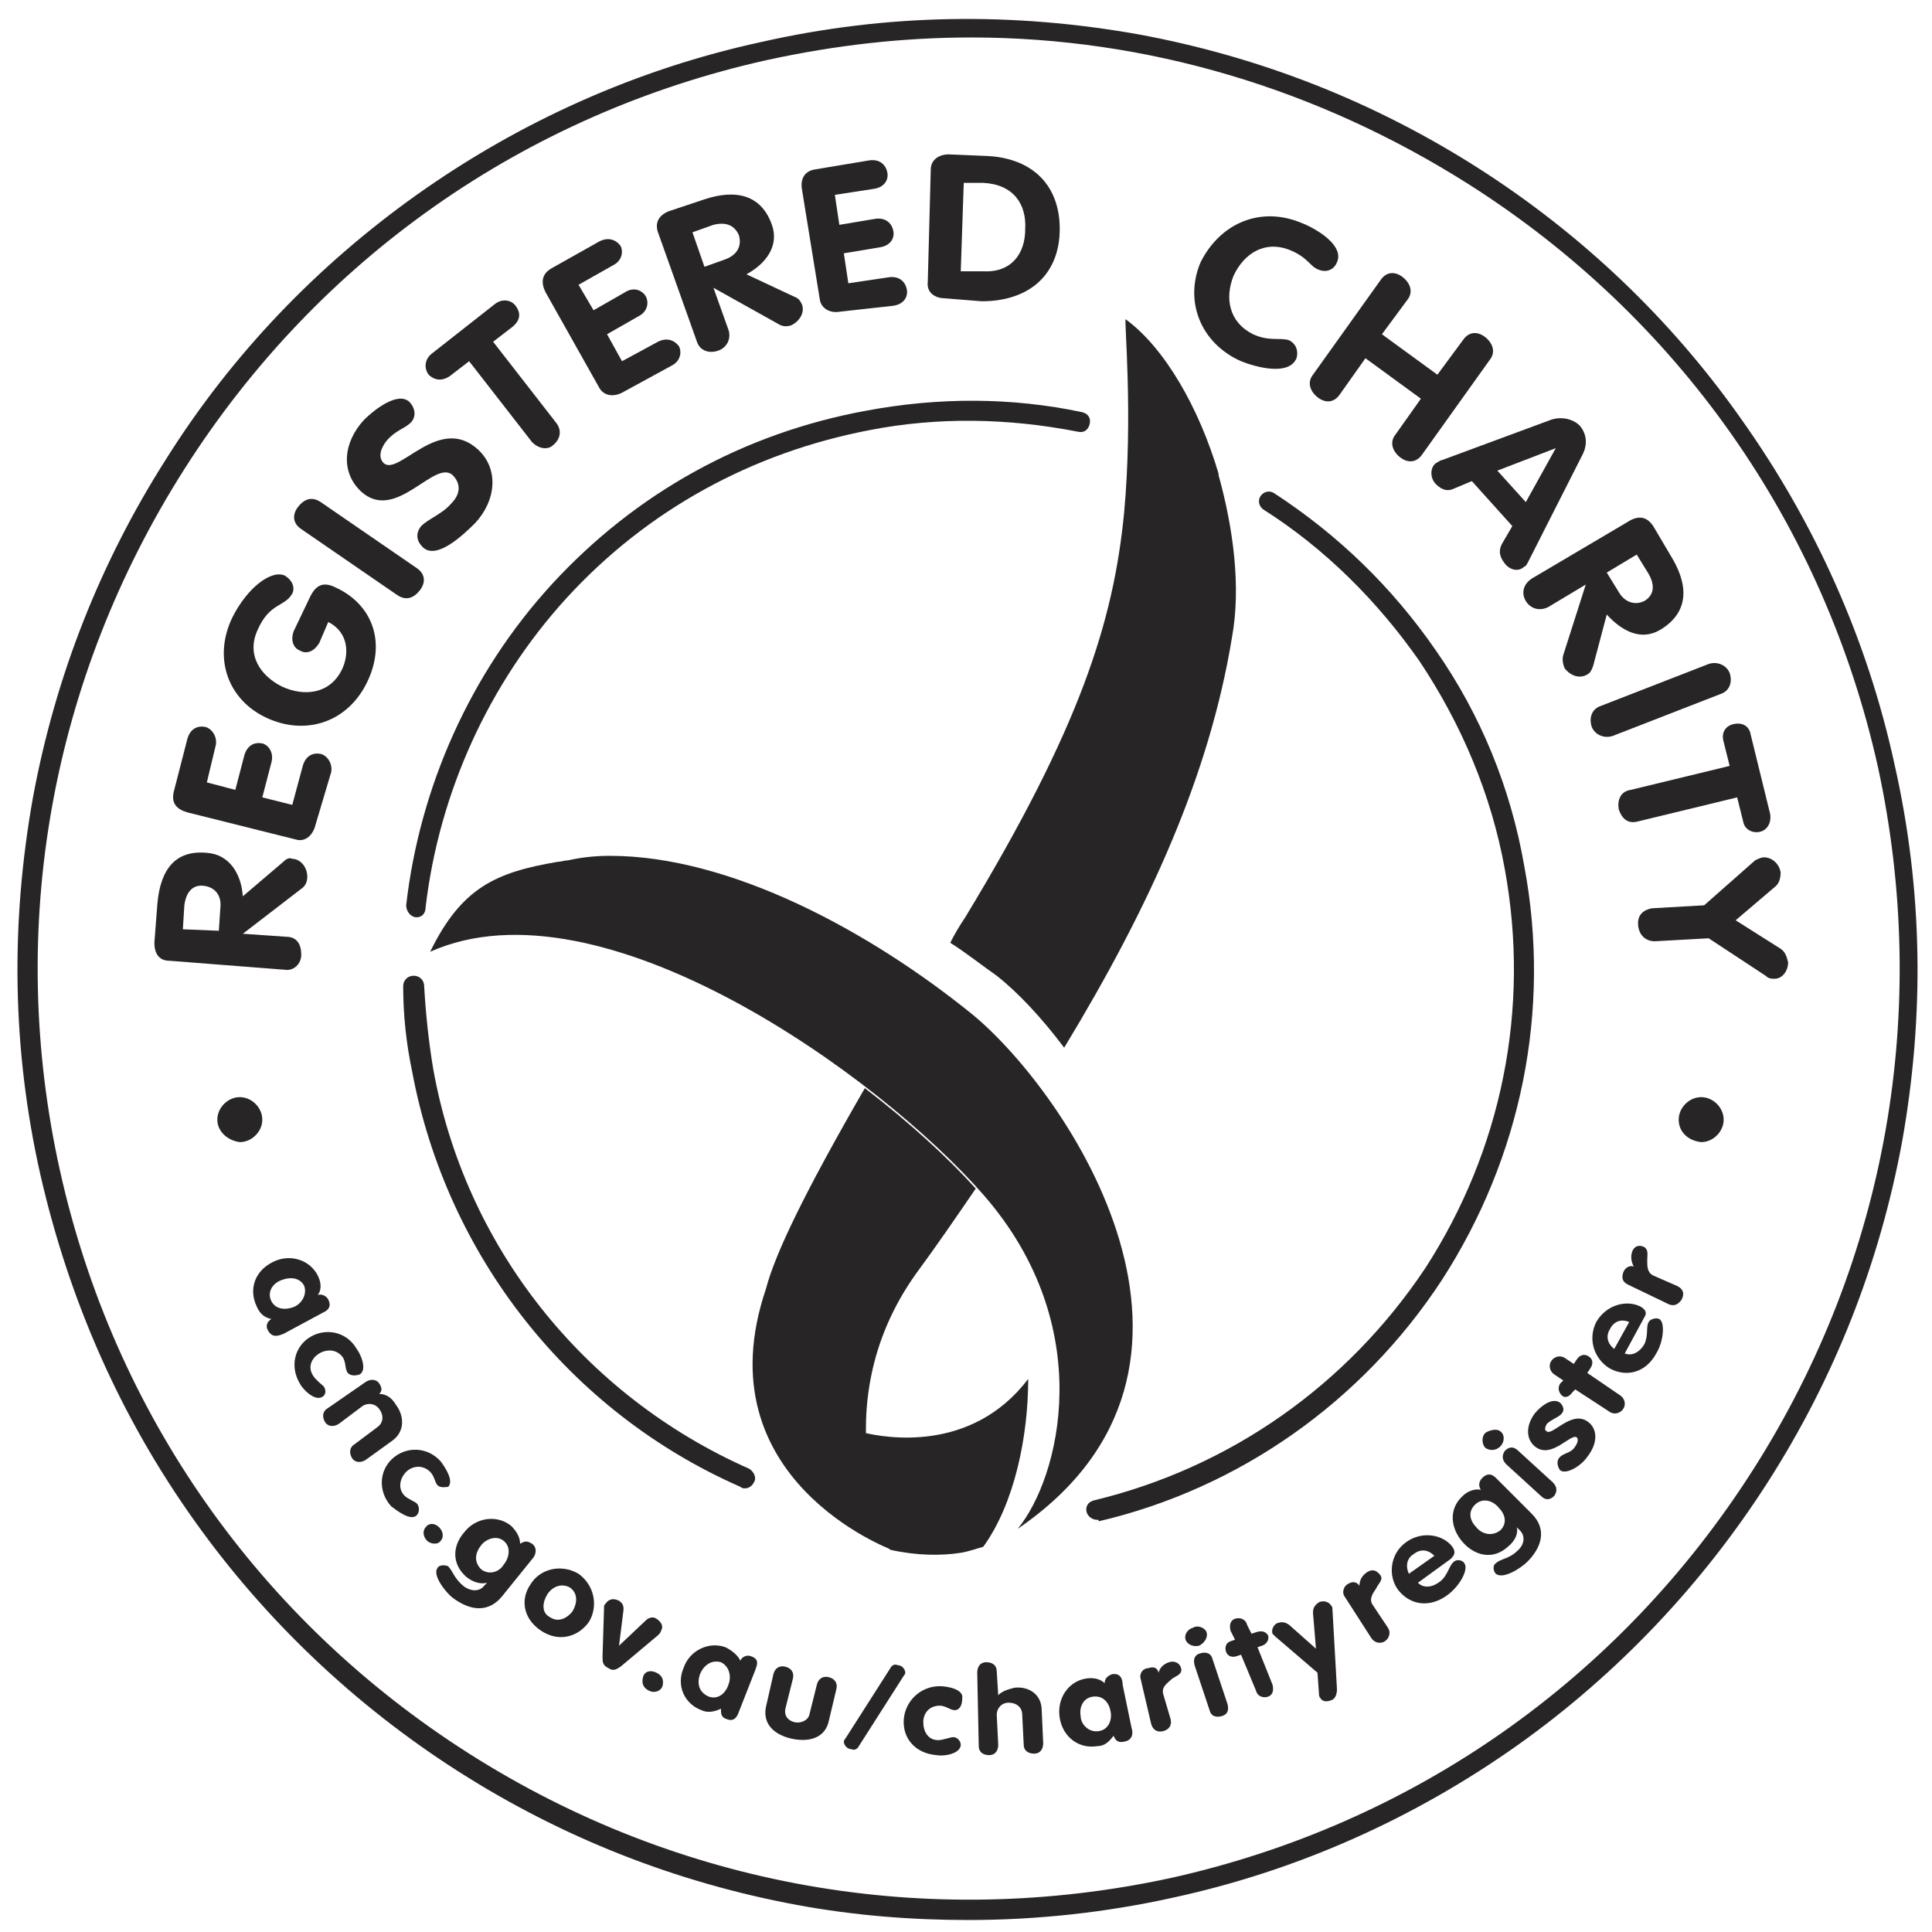
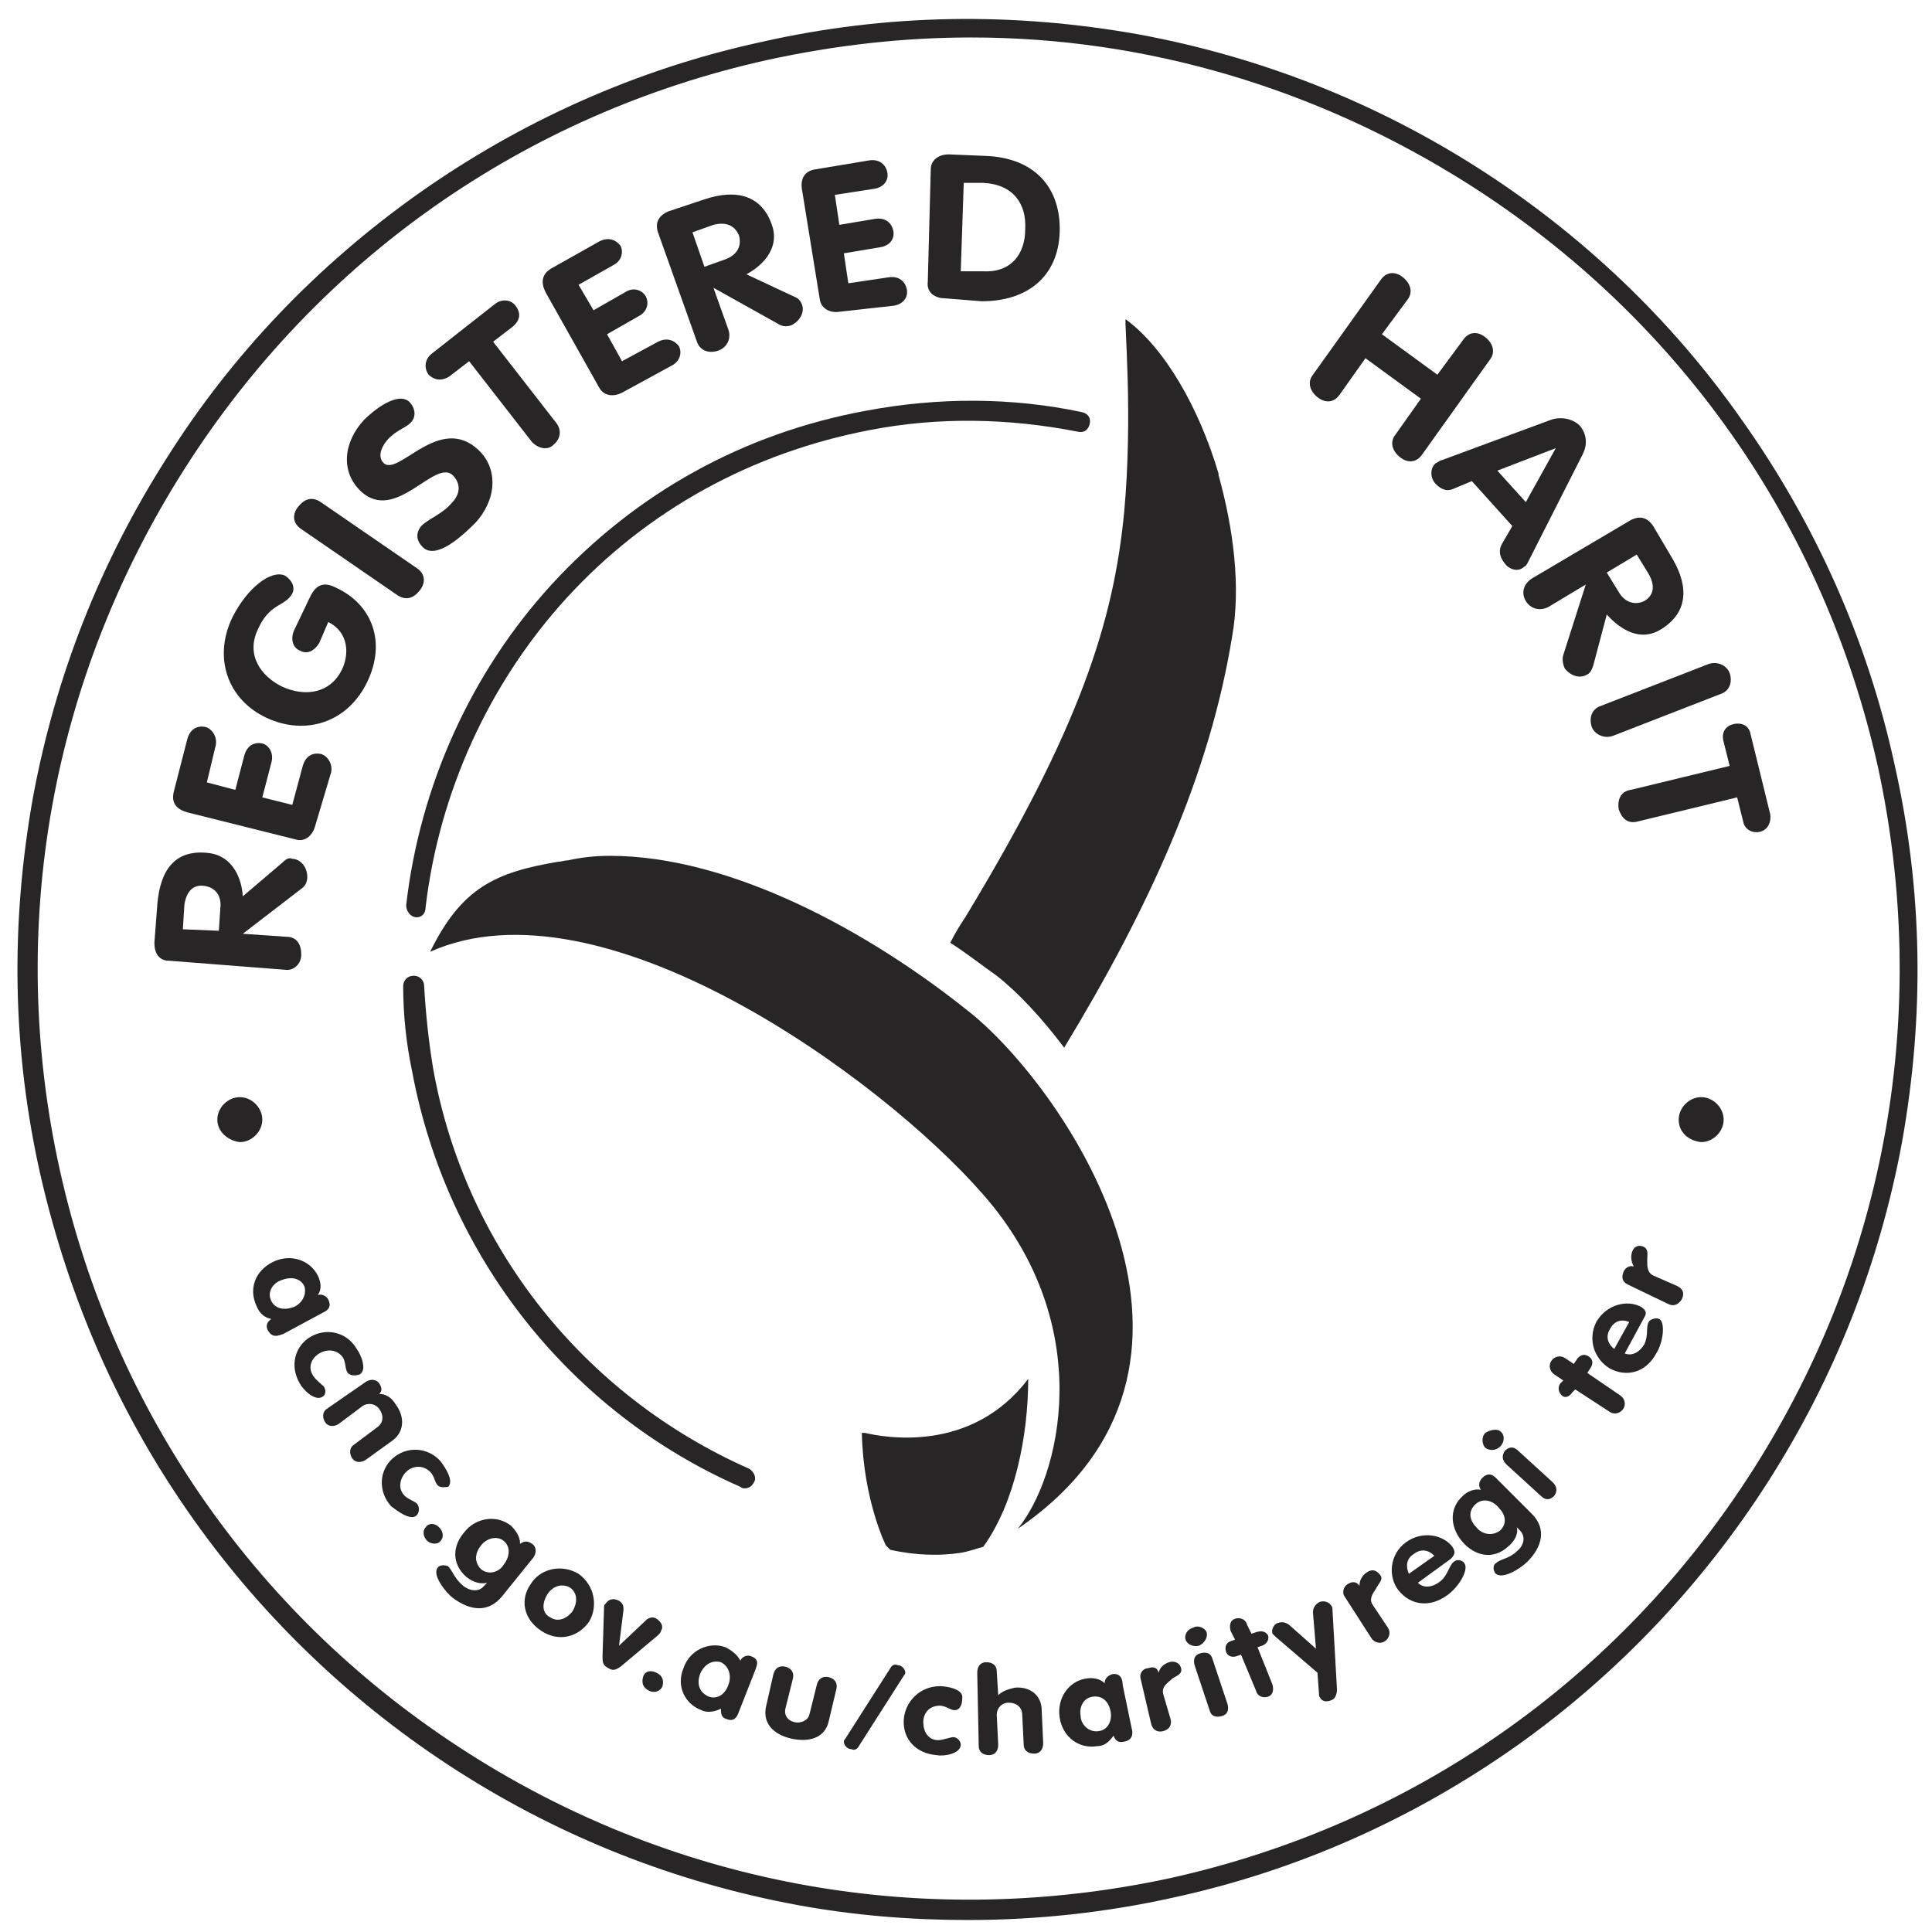
<svg xmlns="http://www.w3.org/2000/svg" version="1.1" id="Layer_1" x="0px" y="0px" viewBox="0 0 128.9 128.9" style="enable-background:new 0 0 128.9 128.9;" xml:space="preserve">
  <style type="text/css">
	.st0{fill:#272525;}
</style>
  <g id="White-V4">
    <g>
      <path class="st0" d="M64.6,128.1c-3.8,0-7.6-0.3-11.4-1c-8.1-1.5-15.7-4.5-22.6-8.9S17.7,108.1,13,101.5c-5-7-8.4-14.8-10.3-23.1    c-1.9-8.4-2-16.8-0.5-25.2c1.5-8.1,4.5-15.7,8.9-22.6c4.4-7,10.1-12.9,16.7-17.6c6.9-4.9,14.7-8.4,23-10.2    c8.4-1.9,16.8-2,25.2-0.5c8.1,1.5,15.7,4.5,22.6,8.9s12.9,10.1,17.6,16.8c4.9,6.9,8.4,14.7,10.2,23c1.9,8.4,2,16.8,0.5,25.2    c-1.5,8.1-4.5,15.7-8.9,22.6s-10.1,12.9-16.7,17.6c-6.9,4.9-14.7,8.4-23,10.2l-0.1-0.7l0.1,0.7C73.8,127.6,69.2,128.1,64.6,128.1     M64.8,2.5c-4.5,0-9,0.5-13.6,1.5C35,7.6,21.2,17.3,12.3,31.3S0.4,61.9,4,78.1s13.3,30,27.3,38.9s30.6,11.8,46.8,8.3    c16.2-3.6,30-13.3,38.9-27.3s11.8-30.6,8.3-46.8C121.7,35,112,21.2,98,12.3C87.9,5.9,76.5,2.5,64.8,2.5" />
      <path class="st0" d="M49.7,99.3c-0.1,0-0.2,0-0.3-0.1c-11.4-5-19.6-15.4-21.9-27.7c-0.4-1.9-0.6-3.8-0.6-5.7    c0-0.4,0.3-0.7,0.7-0.7c0.4,0,0.7,0.3,0.7,0.7c0.1,1.8,0.3,3.7,0.6,5.5C31,83.1,38.9,93.1,50,98c0.3,0.2,0.5,0.6,0.3,0.9    C50.2,99.1,50,99.3,49.7,99.3" />
      <path class="st0" d="M27.8,61.2C27.7,61.2,27.7,61.2,27.8,61.2c-0.4,0-0.7-0.4-0.7-0.8c0.9-7.9,4.3-15.5,9.7-21.4    c5.6-6.1,12.8-10.1,21-11.6c4.8-0.9,9.7-0.9,14.4,0.1c0.4,0.1,0.6,0.4,0.5,0.8s-0.4,0.6-0.8,0.5c-4.6-0.9-9.3-1-13.9-0.1    c-7.8,1.5-14.8,5.3-20.2,11.2c-5.2,5.7-8.5,13-9.4,20.6C28.4,61,28.1,61.2,27.8,61.2" />
-       <path class="st0" d="M73.2,101.4c-0.3,0-0.6-0.2-0.7-0.5c-0.1-0.4,0.1-0.7,0.5-0.8c9.1-2.2,16.9-7.7,22.1-15.5    c5.1-7.9,7-17.3,5.3-26.6c-0.9-5-2.9-9.7-5.7-13.9c-2.8-4-6.3-7.5-10.4-10.1c-0.3-0.2-0.4-0.6-0.2-0.9c0.2-0.3,0.6-0.4,0.9-0.2    c4.3,2.8,7.9,6.3,10.8,10.5c3,4.3,5,9.2,5.9,14.4c1.8,9.6-0.2,19.4-5.5,27.6c-5.3,8.1-13.5,13.9-22.9,16.1    C73.3,101.4,73.3,101.4,73.2,101.4" />
      <path class="st0" d="M11.3,64.1c-0.7,0-1-0.5-1-1.2l0.2-2.6c0.2-2.3,1.2-3.6,3.3-3.4c1.5,0.1,2.3,1.4,2.4,2.9l2.7-2.3    c0.2-0.2,0.4-0.3,0.6-0.2c0.5,0,1,0.5,1,1.2c0,0.3-0.1,0.6-0.4,0.8l-3.9,3l0,0l2.9,0.2c0.7,0,1,0.5,1,1.2c0,0.6-0.5,1.1-1.1,1    L11.3,64.1z M14.6,62.1l0.1-1.5c0.1-0.8-0.3-1.4-1.1-1.5s-1.2,0.5-1.3,1.3L12.2,62L14.6,62.1z" />
      <path class="st0" d="M12.5,54.2c-0.7-0.2-1.1-0.6-0.9-1.4l0.9-3.5c0.2-0.7,0.7-0.9,1.2-0.8c0.4,0.1,0.8,0.6,0.7,1.2l-0.6,2.5    l1.9,0.5l0.6-2.3c0.2-0.7,0.7-0.9,1.2-0.8c0.4,0.1,0.8,0.6,0.6,1.3l-0.6,2.3l2,0.5l0.7-2.6c0.2-0.7,0.7-0.9,1.2-0.8    c0.4,0.1,0.8,0.6,0.7,1.2L21,55.2c-0.2,0.6-0.7,1-1.3,0.8L12.5,54.2z" />
      <path class="st0" d="M20.7,39.8c0.4-0.8,0.9-1,1.7-0.6c2.4,1.1,3.4,3.6,2.1,6.3s-4.1,3.6-6.7,2.4c-2.6-1.2-3.6-4-2.3-6.7    c1-2,2.6-3.2,3.5-2.8c0.5,0.3,0.7,0.8,0.5,1.2C19,40.5,18,40.2,17.2,42c-0.8,1.7,0.2,3.1,1.6,3.8c1.5,0.7,3.2,0.5,4-1.1    c0.5-1,0.5-2.5-0.9-3.2l-0.6,1.4c-0.3,0.5-0.8,0.8-1.3,0.5c-0.5-0.2-0.6-0.8-0.4-1.3L20.7,39.8z" />
      <path class="st0" d="M20.1,35.3c-0.6-0.4-0.6-1-0.2-1.5s0.9-0.7,1.5-0.3l6.4,4.4c0.6,0.4,0.6,1,0.2,1.5s-0.9,0.7-1.5,0.3    L20.1,35.3z" />
      <path class="st0" d="M27.3,26.8c0.4,0.4,0.5,1,0.1,1.4s-1,0.5-1.6,1.2c-0.4,0.5-0.6,1.1-0.2,1.5c1,0.9,3.7-3.3,6.3-0.9    c1.4,1.3,1.2,3.4-0.2,4.9c-0.8,0.8-2.6,2.5-3.5,1.6c-0.4-0.4-0.5-0.9-0.1-1.4c0.5-0.5,1.4-0.8,2-1.5c0.7-0.7,0.6-1.4,0.1-1.9    c-1.2-1.1-3.8,3.2-6.1,1.1c-1.4-1.3-1.2-3.3,0.2-4.8C24.9,27.4,26.5,26.1,27.3,26.8" />
      <path class="st0" d="M31.3,24.1l-1.3,1c-0.6,0.4-1.1,0.2-1.4-0.1c-0.3-0.4-0.3-1,0.2-1.4l4.2-3.3c0.5-0.4,1.1-0.3,1.4,0.1    c0.3,0.4,0.4,0.9-0.2,1.4l-1.3,1l4.2,5.4c0.4,0.5,0.3,1.1-0.2,1.5C36.6,30,36,30,35.5,29.5L31.3,24.1z" />
      <path class="st0" d="M36.4,19.5c-0.3-0.6-0.3-1.2,0.4-1.6l3.2-1.8c0.6-0.3,1.1-0.1,1.4,0.3c0.2,0.4,0.1,1-0.5,1.3L38.6,19l1,1.7    l2.1-1.2c0.6-0.4,1.2-0.1,1.4,0.3s0.1,1-0.5,1.3l-2.1,1.2l1,1.8l2.4-1.3c0.6-0.3,1.1-0.1,1.4,0.3c0.2,0.4,0.1,1-0.5,1.3l-3.3,1.8    c-0.6,0.3-1.2,0.2-1.5-0.3L36.4,19.5z" />
      <path class="st0" d="M43.9,15.5c-0.2-0.6,0-1.1,0.7-1.4l2.4-0.8c2.1-0.7,3.8-0.3,4.5,1.7c0.5,1.4-0.4,2.6-1.7,3.3l3.2,1.5    c0.3,0.1,0.4,0.3,0.5,0.5c0.2,0.5-0.1,1.1-0.7,1.4c-0.3,0.1-0.6,0.1-0.9-0.1l-4.3-2.4l0,0l1,2.8c0.2,0.6-0.1,1.2-0.7,1.4    c-0.6,0.2-1.2,0-1.4-0.6L43.9,15.5z M47,17.8l1.4-0.5c0.8-0.3,1.1-0.9,0.9-1.6C49,15,48.4,14.8,47.6,15l-1.4,0.5L47,17.8z" />
      <path class="st0" d="M53.5,12.6c-0.1-0.7,0.2-1.2,0.9-1.3l3.6-0.6c0.7-0.1,1.1,0.3,1.2,0.8c0.1,0.5-0.2,1-0.9,1.1L55.7,13l0.3,2    l2.4-0.4c0.7-0.1,1.1,0.3,1.2,0.8c0.1,0.5-0.2,1-0.9,1.1l-2.4,0.4l0.3,2l2.7-0.4c0.7-0.1,1.1,0.3,1.2,0.8c0.1,0.5-0.2,1-0.9,1.1    L56,20.8c-0.6,0.1-1.2-0.2-1.3-0.8L53.5,12.6z" />
      <path class="st0" d="M62.1,11.3c0-0.6,0.5-1,1.2-1l2.4,0.1c3.3,0.1,5.1,2.1,5,5.1c-0.1,2.9-2.1,4.6-5.2,4.6L63,19.9    c-0.5,0-1.2-0.3-1.1-1.1L62.1,11.3z M64.1,18.1h1.5c1.9,0.1,2.8-1.2,2.8-2.8c0.1-1.7-0.8-3-2.8-3.1h-1.3L64.1,18.1z" />
-       <path class="st0" d="M86.9,14.9c1,0.4,2.8,1.5,2.3,2.6C89,18,88.5,18.2,88,18c-0.6-0.2-0.7-0.8-1.9-1.3c-1.7-0.7-3.1,0.2-3.8,1.7    c-0.6,1.5-0.3,3.1,1.3,3.9c1.1,0.5,1.8,0.2,2.4,0.4c0.6,0.3,0.6,0.9,0.5,1.2c-0.5,1.2-2.7,0.6-3.7,0.2c-2.7-1.2-3.8-4-2.7-6.6    C81.4,14.9,84.1,13.7,86.9,14.9" />
      <path class="st0" d="M92.1,18.7c0.4-0.6,1-0.6,1.5-0.2s0.7,1,0.3,1.5l-1.7,2.3l3.7,2.7l1.7-2.3c0.4-0.6,1-0.6,1.5-0.2    s0.7,1,0.3,1.5l-4.5,6.3c-0.4,0.6-1,0.6-1.5,0.2s-0.7-1-0.3-1.5l1.7-2.4l-3.7-2.7l-1.7,2.4c-0.4,0.6-1,0.6-1.5,0.2s-0.7-1-0.3-1.5    L92.1,18.7z" />
      <path class="st0" d="M103.5,28c0.6-0.2,1.4-0.1,1.9,0.4c0.5,0.6,0.5,1.3,0.2,1.9l-3.6,7.1c-0.1,0.2-0.2,0.4-0.3,0.4    c-0.4,0.4-1,0.2-1.3-0.2c-0.4-0.5-0.4-0.9-0.2-1.3l0.7-1.2l-2.7-3L97,32.6c-0.4,0.2-0.8,0.1-1.2-0.3c-0.4-0.4-0.4-1.1,0-1.4    c0.2-0.1,0.3-0.2,0.4-0.2L103.5,28z M99.9,31.4l1.9,2.1l2-3.6l0,0L99.9,31.4z" />
      <path class="st0" d="M108.8,34.7c0.6-0.3,1.1-0.2,1.5,0.4l1.3,2.2c1.1,1.9,1,3.6-0.8,4.7c-1.3,0.8-2.6,0.1-3.6-1l-0.9,3.4    c-0.1,0.3-0.2,0.5-0.4,0.6c-0.5,0.3-1.1,0.1-1.5-0.4c-0.1-0.2-0.2-0.6-0.1-0.9l1.5-4.7l0,0l-2.5,1.5c-0.6,0.3-1.2,0.1-1.5-0.4    s-0.2-1.1,0.4-1.5L108.8,34.7z M107.2,38.2l0.8,1.3c0.4,0.7,1.1,0.9,1.7,0.6c0.7-0.4,0.7-1.1,0.3-1.8l-0.8-1.3L107.2,38.2z" />
      <path class="st0" d="M114,44.3c0.6-0.2,1.2,0.1,1.4,0.6c0.2,0.6,0,1.2-0.6,1.4l-7.2,2.8c-0.6,0.2-1.2-0.1-1.4-0.6    c-0.2-0.6,0-1.2,0.6-1.4L114,44.3z" />
      <path class="st0" d="M115.4,51.1l-0.4-1.6c-0.2-0.7,0.2-1.1,0.7-1.2c0.5-0.1,1,0.1,1.1,0.7l1.3,5.3c0.1,0.6-0.2,1.1-0.7,1.2    c-0.4,0.1-1-0.1-1.1-0.7l-0.4-1.6l-6.6,1.6c-0.7,0.2-1.1-0.2-1.3-0.8c-0.1-0.6,0.1-1.2,0.8-1.3L115.4,51.1z" />
-       <path class="st0" d="M113.7,60.4l3.4-3c0.2-0.1,0.4-0.2,0.6-0.2c0.5,0,1,0.4,1.1,1c0,0.4-0.1,0.7-0.3,0.9l-2.7,2.3l3,1.9    c0.3,0.2,0.4,0.5,0.5,0.9c0,0.6-0.4,1.1-0.9,1.1c-0.2,0-0.4,0-0.6-0.2l-3.8-2.5l-3.6,0.2c-0.5,0-1-0.3-1.1-1    c-0.1-0.8,0.4-1.1,0.9-1.2L113.7,60.4z" />
    </g>
    <path class="st0" d="M57.7,95.6h-0.2c0.1,4.5,1.6,7.5,1.6,7.5l0.3,0.3c1.8,0.4,3.4,0.4,4.7,0.2l0,0c0.6-0.1,1.1-0.3,1.5-0.4   c2.1-2.9,3-7.4,3-11.2C64.8,97,59,95.9,57.7,95.6" />
    <path class="st0" d="M75,34.2c-0.7,7.2-2.9,14.3-10.6,27c-0.4,0.6-0.7,1.1-1,1.7c1.1,0.7,2.1,1.5,3.1,2.2c1.4,1.1,3,2.8,4.5,4.8   c5.7-9.4,9.7-18.2,11.2-27.4c0.6-3.3,0.1-7.2-0.9-10.8v-0.1c-1.3-4.4-3.6-8.4-6.2-10.3C75,21.4,75.6,27.7,75,34.2" />
    <path class="st0" d="M37.9,57.4c-0.2,0-0.5,0.1-0.7,0.1c-4.1,0.7-6.4,1.7-8.5,6c11.4-5.1,30,8.3,36.9,16.2   c7.7,8.8,5.1,18.9,2.3,22.3c15.8-10.8,3.3-29.1-3-34.3C58,62.1,48.7,57.1,40.7,57.1C39.7,57.1,38.8,57.2,37.9,57.4" />
-     <path class="st0" d="M51.1,86c-4.3,12.7,8.4,17.4,8.4,17.4S54.7,94,61.1,85c1.4-1.9,2.7-3.8,4-5.7c-1.8-2-4.4-4.4-7.4-6.7   C53.6,79.7,51.7,83.7,51.1,86" />
    <g>
      <path class="st0" d="M18.9,89c-0.3,0.1-0.7,0.3-1-0.2c-0.2-0.3-0.1-0.6,0.2-0.8c-0.5-0.1-0.8-0.4-1-0.9c-0.5-1.1-0.1-2.3,1.1-2.9    s2.5-0.1,3,0.9c0.2,0.4,0.3,0.9,0,1.3c0.3-0.1,0.6,0.1,0.7,0.3c0.3,0.6-0.2,0.8-0.4,0.9L18.9,89z M18.1,86.8    c0.3,0.6,1,0.6,1.5,0.4s0.9-0.8,0.7-1.4c-0.3-0.6-1-0.6-1.5-0.4C18.2,85.6,17.8,86.2,18.1,86.8" />
      <path class="st0" d="M23.2,91.6c-0.2-0.3-0.1-0.6-0.3-1c-0.4-0.6-1.1-0.6-1.6-0.3c-0.5,0.3-0.8,0.9-0.4,1.5    c0.2,0.3,0.6,0.6,0.7,0.7c0.2,0.3,0.1,0.6-0.1,0.7c-0.5,0.3-1.3-0.5-1.5-0.9c-0.7-1.2-0.3-2.5,0.7-3.1s2.4-0.4,3.1,0.8    c0.3,0.4,0.7,1.4,0.2,1.7C23.7,91.8,23.4,91.8,23.2,91.6" />
      <path class="st0" d="M24.4,92.2c0.3-0.2,0.7-0.2,0.9,0.1c0.2,0.3,0.2,0.5,0,0.7c0.4,0,0.8,0.2,1.1,0.7c0.6,0.8,0.6,1.8-0.2,2.4    l-1.8,1.3c-0.3,0.2-0.7,0.2-0.9-0.1c-0.2-0.3-0.2-0.7,0.1-0.9l1.6-1.2c0.4-0.3,0.4-0.8,0.1-1.2c-0.3-0.4-0.8-0.4-1.1-0.2L22.6,95    c-0.3,0.2-0.7,0.2-0.9-0.1c-0.2-0.3-0.2-0.7,0.1-0.9L24.4,92.2z" />
      <path class="st0" d="M29.2,99.1c-0.2-0.2-0.2-0.6-0.5-0.9c-0.5-0.5-1.2-0.4-1.6,0s-0.6,1.1-0.1,1.6c0.2,0.2,0.7,0.4,0.8,0.5    c0.2,0.2,0.2,0.6,0,0.8c-0.4,0.4-1.3-0.3-1.7-0.6c-0.9-1-0.8-2.4,0.1-3.2c0.9-0.8,2.3-0.8,3.2,0.2c0.3,0.4,0.9,1.3,0.5,1.7    C29.8,99.2,29.4,99.3,29.2,99.1" />
      <path class="st0" d="M29.3,101.9c0.3,0.3,0.3,0.7,0.1,0.9c-0.2,0.3-0.7,0.2-0.9,0c-0.3-0.3-0.3-0.7-0.1-0.9    C28.6,101.6,29,101.6,29.3,101.9" />
      <path class="st0" d="M33.5,106.5c-0.9,1.1-2.1,1-3.3,0.1c-0.4-0.3-1.4-1.5-1-2c0.1-0.2,0.5-0.2,0.7-0.1c0.3,0.3,0.4,0.8,1,1.3    c0.5,0.4,1.1,0.4,1.4,0l0.2-0.2l0,0c-0.4,0.1-0.9,0-1.4-0.4c-1-0.9-0.9-2.1-0.1-3c0.7-0.9,2.1-1.2,3.1-0.4    c0.3,0.3,0.6,0.7,0.6,1.2c0.3-0.2,0.5-0.2,0.8,0s0.3,0.6,0.1,0.9L33.5,106.5z M33.6,102.8c-0.5-0.4-1.2-0.1-1.5,0.3    c-0.4,0.5-0.5,1.1,0,1.6c0.5,0.4,1.2,0.2,1.5-0.3C34,103.9,34.1,103.2,33.6,102.8" />
      <path class="st0" d="M39.3,108.2c-0.7,1-2,1.4-3.2,0.6s-1.4-2.1-0.7-3.1c0.6-1,2-1.4,3.2-0.7C39.7,105.8,39.9,107.2,39.3,108.2     M36.5,106.4c-0.3,0.5-0.4,1.2,0.2,1.5c0.6,0.4,1.2,0,1.5-0.4c0.3-0.5,0.4-1.2-0.2-1.6C37.4,105.6,36.8,105.9,36.5,106.4" />
      <path class="st0" d="M40.3,107.3c0-0.2,0-0.2,0.1-0.3c0.2-0.3,0.5-0.4,0.9-0.2c0.3,0.2,0.3,0.4,0.3,0.6l-0.3,2.4l0,0l1.8-1.7    c0.1-0.1,0.4-0.3,0.7-0.1c0.3,0.2,0.5,0.5,0.3,0.8c0,0.1-0.1,0.2-0.2,0.3l-2.5,2.1c-0.3,0.2-0.5,0.3-0.8,0.1    c-0.4-0.2-0.4-0.4-0.4-0.8L40.3,107.3z" />
      <path class="st0" d="M43.8,111.6c0.4,0.2,0.5,0.5,0.4,0.9c-0.1,0.3-0.5,0.5-0.9,0.3s-0.5-0.5-0.4-0.9    C43,111.5,43.4,111.4,43.8,111.6" />
      <path class="st0" d="M49.3,114.2c-0.1,0.3-0.3,0.7-0.8,0.5c-0.4-0.1-0.4-0.4-0.4-0.7c-0.4,0.2-0.9,0.3-1.3,0.1    c-1.1-0.4-1.7-1.6-1.2-2.8c0.4-1.2,1.7-1.8,2.8-1.4c0.4,0.2,0.8,0.5,1,0.9c0.1-0.3,0.5-0.4,0.7-0.3c0.6,0.2,0.4,0.6,0.3,0.9    L49.3,114.2z M47.3,113.2c0.6,0.2,1.1-0.2,1.3-0.8c0.2-0.5,0.1-1.2-0.5-1.5c-0.7-0.2-1.2,0.3-1.4,0.8    C46.5,112.3,46.6,112.9,47.3,113.2" />
      <path class="st0" d="M51.6,111.7c0.1-0.4,0.4-0.6,0.8-0.5c0.4,0.1,0.6,0.4,0.5,0.8l-0.5,2c-0.1,0.5,0.2,0.8,0.6,0.9    c0.4,0.1,0.9-0.1,1-0.5l0.5-2c0.1-0.4,0.4-0.6,0.8-0.5c0.4,0.1,0.6,0.4,0.5,0.8l-0.5,2.1c-0.2,1-1.1,1.5-2.5,1.2    c-1.3-0.3-1.9-1.1-1.7-2.1L51.6,111.7z" />
      <path class="st0" d="M59.4,111.3c0.1-0.2,0.3-0.3,0.5-0.2c0.3,0,0.5,0.3,0.5,0.5c0,0,0,0.1-0.1,0.2l-3,4.7    c-0.1,0.2-0.3,0.3-0.5,0.2c-0.3,0-0.5-0.3-0.5-0.5c0,0,0-0.1,0.1-0.2L59.4,111.3z" />
      <path class="st0" d="M63.7,114.1c-0.3,0-0.6-0.3-1-0.3c-0.7,0-1.1,0.5-1.1,1.1s0.3,1.2,1,1.2c0.3,0,0.8-0.2,1-0.2    c0.3,0,0.5,0.3,0.5,0.5c0,0.6-1.1,0.8-1.6,0.7c-1.4-0.1-2.3-1.1-2.2-2.4c0.1-1.2,1.1-2.2,2.4-2.2c0.5,0,1.6,0.2,1.5,0.8    C64.2,113.8,64,114.1,63.7,114.1" />
      <path class="st0" d="M65.2,111.6c0-0.4,0.2-0.7,0.6-0.7s0.7,0.2,0.7,0.6l0.1,1.6l0,0c0.3-0.3,0.7-0.4,1.1-0.5    c1-0.1,1.8,0.5,1.8,1.5l0.1,2.2c0,0.4-0.2,0.7-0.6,0.7s-0.7-0.2-0.7-0.6l-0.1-2c0-0.5-0.4-0.8-0.9-0.8s-0.8,0.4-0.8,0.8l0.1,2    c0,0.4-0.2,0.7-0.6,0.7s-0.7-0.2-0.7-0.6L65.2,111.6z" />
      <path class="st0" d="M75.5,115.3c0.1,0.3,0.1,0.8-0.5,0.9c-0.4,0.1-0.6-0.1-0.7-0.4c-0.3,0.4-0.6,0.7-1.1,0.7    c-1.2,0.2-2.3-0.6-2.5-1.9s0.6-2.4,1.7-2.6c0.5-0.1,1,0,1.3,0.3c0-0.3,0.2-0.5,0.5-0.6c0.6-0.1,0.7,0.4,0.7,0.7L75.5,115.3z     M73.3,115.5c0.7-0.1,0.9-0.8,0.8-1.3c-0.1-0.6-0.5-1.1-1.2-1s-0.9,0.8-0.8,1.3C72.1,115,72.6,115.6,73.3,115.5" />
      <path class="st0" d="M76.1,112c-0.1-0.4,0.2-0.7,0.5-0.7c0.3-0.1,0.6-0.1,0.7,0.3l0,0c0.1-0.4,0.4-0.6,0.7-0.7    c0.3-0.1,0.7,0,0.8,0.4c0.1,0.4-0.3,0.5-0.6,0.7c-0.3,0.3-0.7,0.5-0.6,1l0.5,1.7c0.1,0.4-0.1,0.7-0.5,0.8    c-0.4,0.1-0.7-0.1-0.8-0.5L76.1,112z" />
      <path class="st0" d="M80.5,108.9c0.1,0.3-0.1,0.7-0.5,0.9c-0.4,0.1-0.8-0.1-0.9-0.4s0.1-0.7,0.5-0.8    C79.9,108.4,80.4,108.6,80.5,108.9 M79.7,111.1c-0.1-0.4,0-0.7,0.4-0.8c0.4-0.1,0.7,0,0.8,0.4l1,3c0.1,0.4,0,0.7-0.4,0.8    c-0.4,0.1-0.7,0-0.8-0.4L79.7,111.1z" />
      <path class="st0" d="M82.8,110.4l-0.3,0.1c-0.3,0.1-0.6,0-0.7-0.3s0-0.6,0.3-0.7l0.3-0.1l-0.3-0.6c-0.1-0.4,0-0.7,0.3-0.8    c0.3-0.1,0.7,0,0.8,0.4l0.3,0.6l0.3-0.1c0.3-0.1,0.6-0.1,0.8,0.2c0.1,0.3-0.1,0.6-0.4,0.7l-0.3,0.1l1,2.5c0.1,0.4,0,0.7-0.3,0.8    c-0.3,0.1-0.7,0-0.8-0.4L82.8,110.4z" />
      <path class="st0" d="M85.1,109.2c-0.1-0.1-0.1-0.1-0.2-0.2c-0.1-0.3,0.1-0.6,0.3-0.7c0.3-0.1,0.5-0.1,0.8,0.1l1.8,1.6l-0.2-2.4    c0-0.3,0.1-0.5,0.4-0.7c0.2-0.1,0.6-0.1,0.8,0.2c0.1,0.1,0.1,0.2,0.1,0.3l0.3,5.3c0,0.3-0.1,0.6-0.3,0.7c-0.4,0.2-0.7,0.1-0.8-0.1    c-0.1-0.1-0.1-0.2-0.1-0.3l-0.1-1.4L85.1,109.2z" />
      <path class="st0" d="M89.7,106.5c-0.2-0.3,0-0.7,0.2-0.8c0.3-0.2,0.6-0.2,0.8,0.1l0,0c0-0.4,0.2-0.7,0.5-0.9    c0.3-0.2,0.6-0.2,0.9,0.2c0.2,0.3-0.1,0.5-0.3,0.9c-0.2,0.3-0.5,0.7-0.2,1.1l1,1.5c0.2,0.3,0.1,0.7-0.2,0.9    c-0.3,0.2-0.7,0.1-0.9-0.2L89.7,106.5z" />
      <path class="st0" d="M94.6,105.6c0.4,0.4,1,0.3,1.5-0.1s0.6-1.1,0.9-1.3c0.2-0.2,0.6-0.1,0.7,0.1c0.3,0.4-0.3,1.5-1.1,2.1    c-1.2,0.9-2.5,0.7-3.3-0.3c-0.7-0.9-0.6-2.4,0.5-3.2c1.1-0.8,2.5-0.5,3.1,0.3c0.2,0.3,0.2,0.5-0.1,0.8L94.6,105.6z M95.7,103.8    c-0.4-0.4-0.9-0.5-1.4-0.1c-0.5,0.3-0.5,0.9-0.3,1.3L95.7,103.8z" />
      <path class="st0" d="M102.2,101c1,1,0.7,2.2-0.3,3.2c-0.4,0.4-1.6,1.2-2.1,0.8c-0.2-0.2-0.2-0.6,0-0.7c0.3-0.3,0.9-0.3,1.4-0.8    c0.5-0.4,0.6-1,0.2-1.4l-0.2-0.2l0,0c0.1,0.4-0.1,0.9-0.6,1.3c-1,0.9-2.2,0.6-3-0.3s-1-2.2,0-3.1c0.3-0.3,0.8-0.5,1.2-0.4    c-0.2-0.3-0.1-0.6,0.1-0.8c0.3-0.3,0.6-0.3,0.9,0L102.2,101z M98.4,100.4c-0.5,0.5-0.3,1.1,0.1,1.5c0.4,0.5,1.1,0.6,1.6,0.2    c0.5-0.5,0.3-1.1-0.1-1.5C99.6,100.1,98.9,99.9,98.4,100.4" />
      <path class="st0" d="M100.1,95.5c0.3,0.2,0.3,0.7,0,1s-0.7,0.3-1,0.1c-0.2-0.2-0.3-0.7,0-1C99.4,95.4,99.9,95.3,100.1,95.5     M100.5,97.7c-0.3-0.3-0.3-0.6-0.1-0.9c0.3-0.3,0.6-0.3,0.9,0l2.3,2.1c0.3,0.3,0.3,0.6,0.1,0.9c-0.3,0.3-0.6,0.3-0.9,0L100.5,97.7    z" />
-       <path class="st0" d="M104.2,94.3c-0.1,0.2-0.7,0.4-1,0.7c-0.1,0.2-0.2,0.4,0,0.5c0.4,0.3,1.7-1.5,2.8-0.6c0.6,0.5,0.6,1.4-0.1,2.3    c-0.4,0.6-1.4,1.2-1.8,0.9c-0.1-0.1-0.3-0.5-0.1-0.8c0.3-0.4,0.8-0.3,1.1-0.8c0.2-0.3,0.2-0.5,0.1-0.6c-0.4-0.3-1.7,1.5-2.8,0.6    c-0.6-0.5-0.6-1.4,0-2.2c0.4-0.5,1.2-1.1,1.7-0.7C104.3,93.8,104.4,94.1,104.2,94.3" />
      <path class="st0" d="M105.1,92.7l-0.2,0.2c-0.2,0.3-0.5,0.4-0.7,0.2c-0.2-0.2-0.3-0.5-0.1-0.8l0.2-0.2l-0.6-0.4    c-0.3-0.2-0.4-0.6-0.2-0.9c0.2-0.3,0.6-0.4,0.9-0.2L105,91l0.2-0.3c0.2-0.3,0.5-0.4,0.8-0.2c0.3,0.2,0.3,0.5,0.1,0.8l-0.2,0.3    l2.2,1.5c0.3,0.2,0.4,0.6,0.2,0.9c-0.2,0.3-0.6,0.4-0.9,0.2L105.1,92.7z" />
      <path class="st0" d="M108.4,90.3c0.5,0.2,1-0.1,1.3-0.6c0.3-0.6,0.1-1.2,0.3-1.5c0.1-0.2,0.5-0.3,0.7-0.2c0.4,0.2,0.3,1.5-0.2,2.3    c-0.7,1.3-2,1.6-3.1,1c-1-0.6-1.5-1.9-0.9-3.1c0.7-1.2,2.1-1.5,3-1c0.3,0.2,0.4,0.4,0.2,0.7L108.4,90.3z M108.7,88.2    c-0.5-0.2-1-0.1-1.3,0.5c-0.3,0.5-0.1,1,0.3,1.3L108.7,88.2z" />
      <path class="st0" d="M108.6,85.7c-0.4-0.2-0.4-0.5-0.3-0.8s0.4-0.5,0.7-0.4l0,0c-0.2-0.4-0.2-0.7-0.1-1s0.4-0.5,0.8-0.3    c0.3,0.2,0.2,0.5,0.2,0.9s0,0.8,0.4,1l1.6,0.7c0.4,0.2,0.5,0.5,0.3,0.9c-0.2,0.3-0.5,0.5-0.9,0.3L108.6,85.7z" />
      <path class="st0" d="M14.5,74.7c0-0.8,0.7-1.5,1.5-1.5c0.8,0,1.5,0.7,1.5,1.5s-0.7,1.5-1.5,1.5C15.2,76.1,14.5,75.5,14.5,74.7" />
      <path class="st0" d="M112,74.7c0-0.8,0.7-1.5,1.5-1.5s1.5,0.7,1.5,1.5s-0.7,1.5-1.5,1.5C112.6,76.1,112,75.5,112,74.7" />
    </g>
  </g>
</svg>